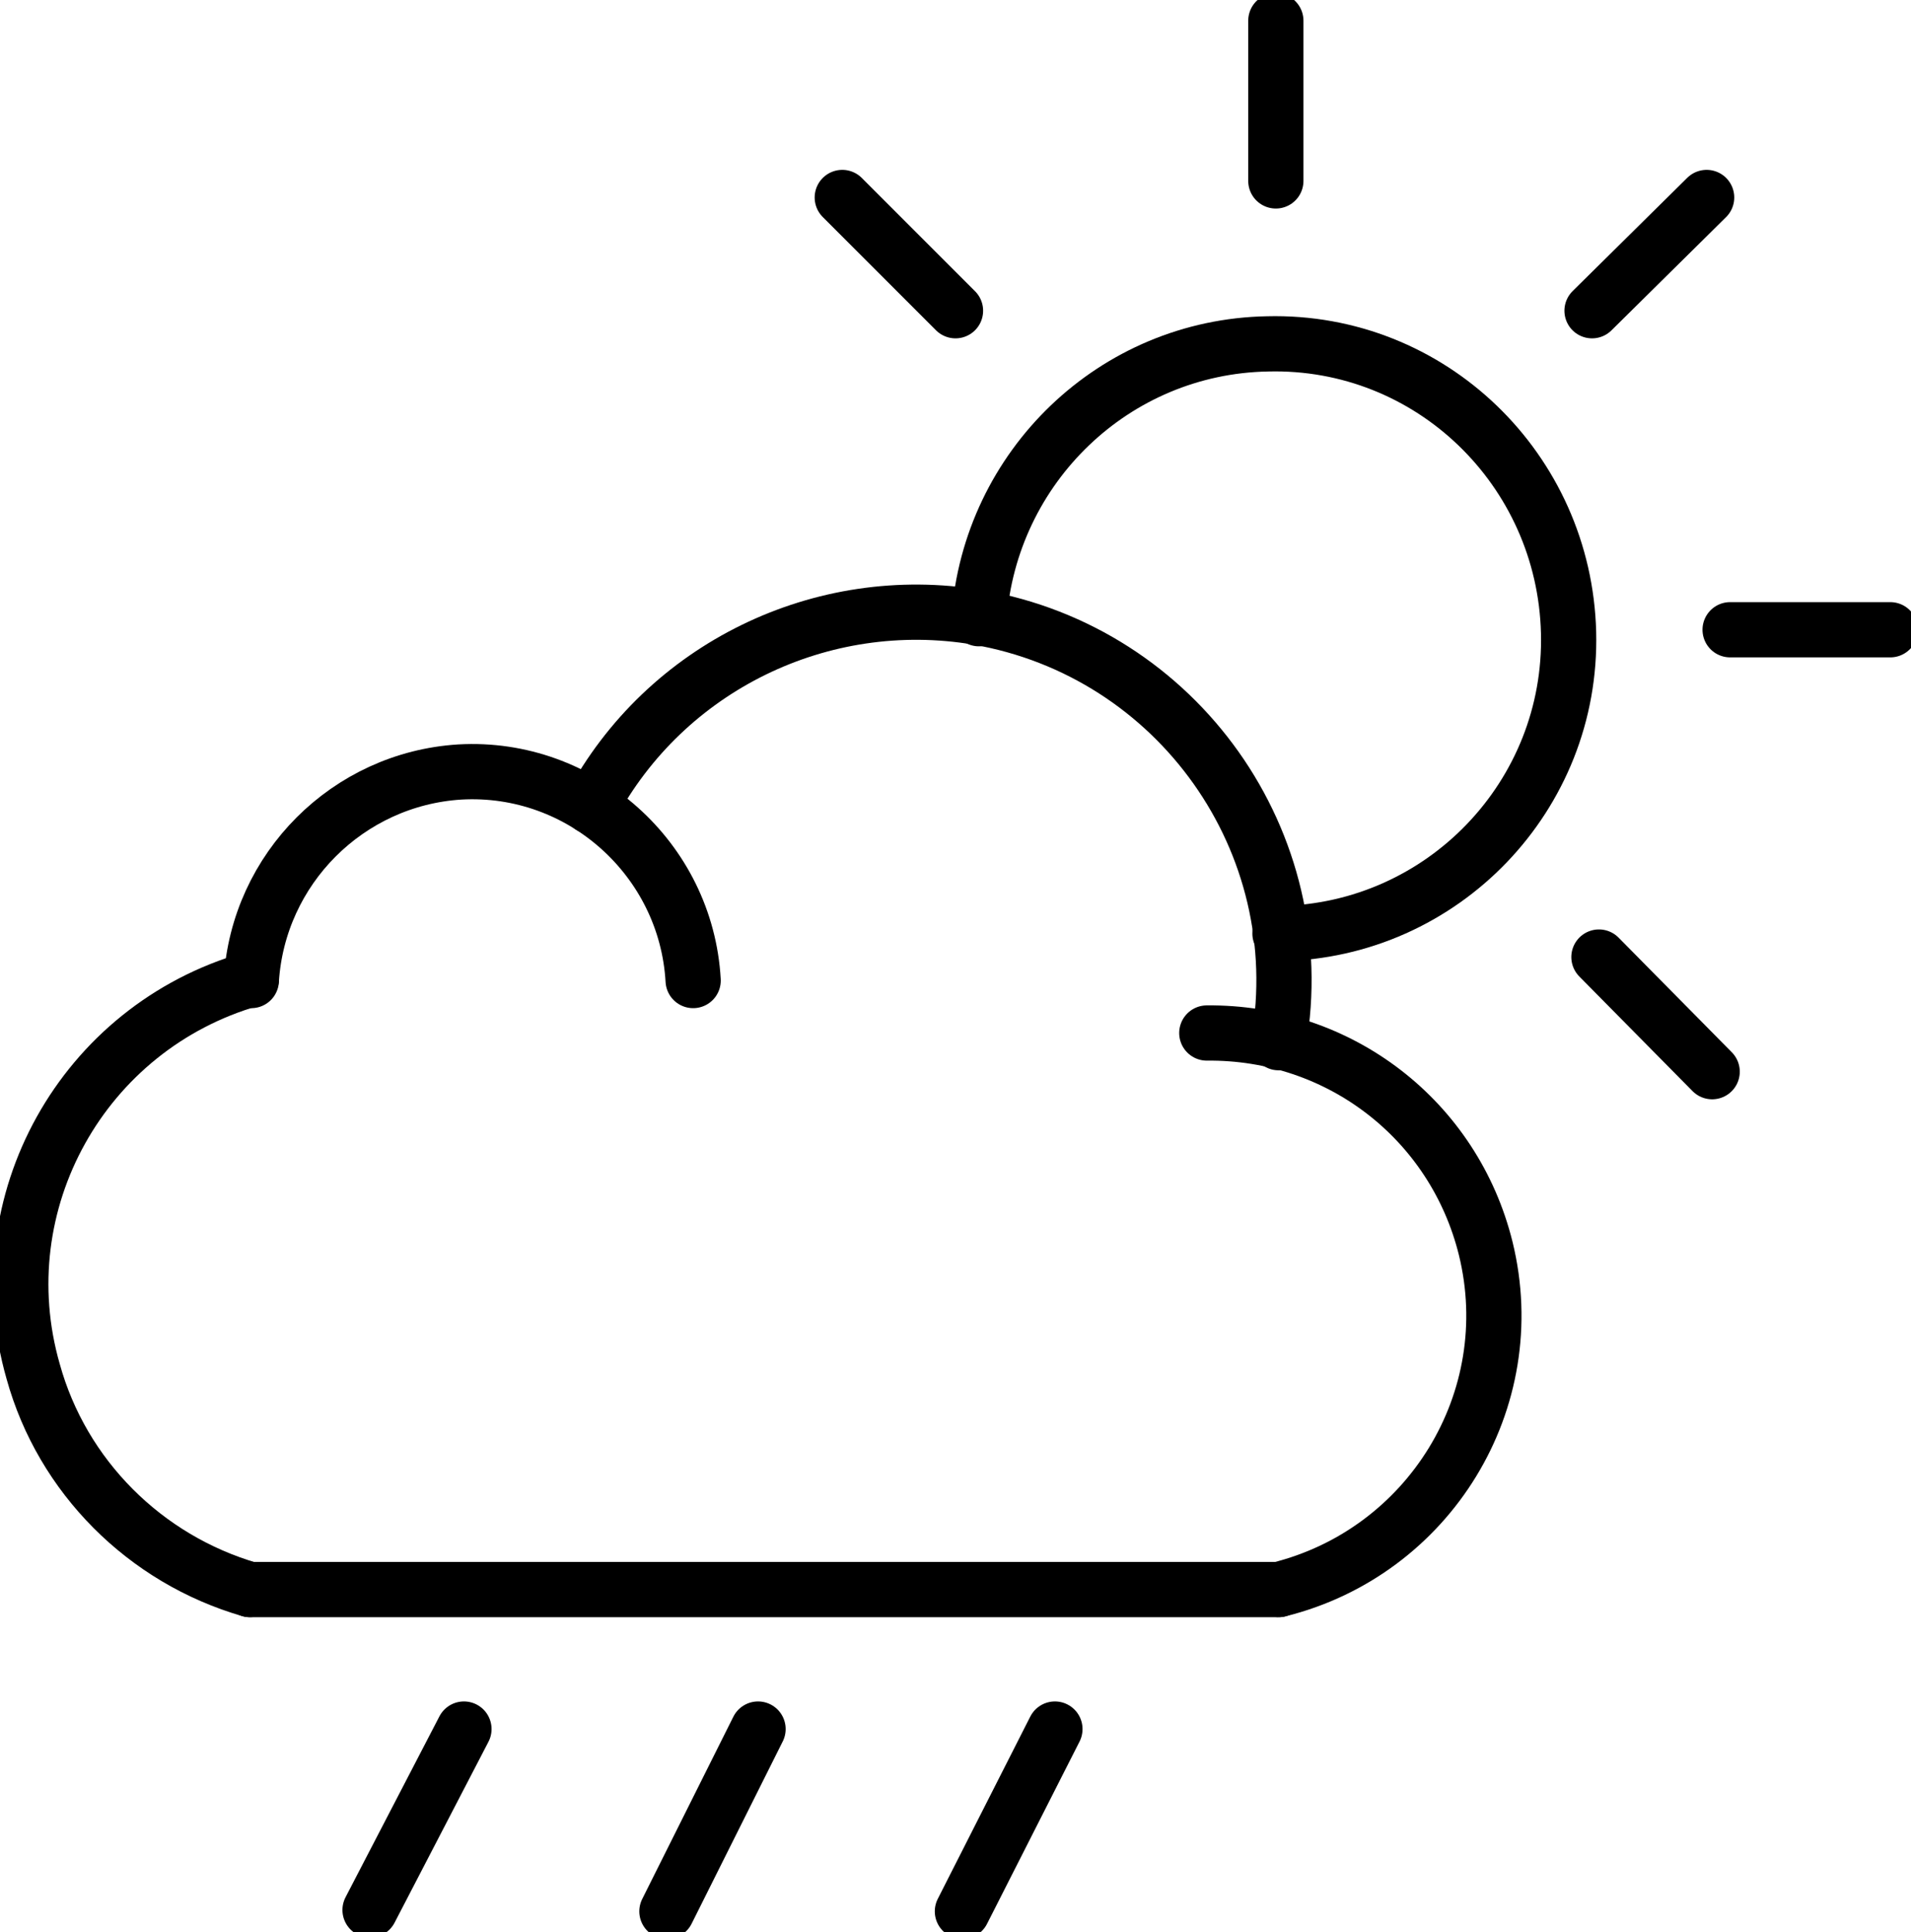
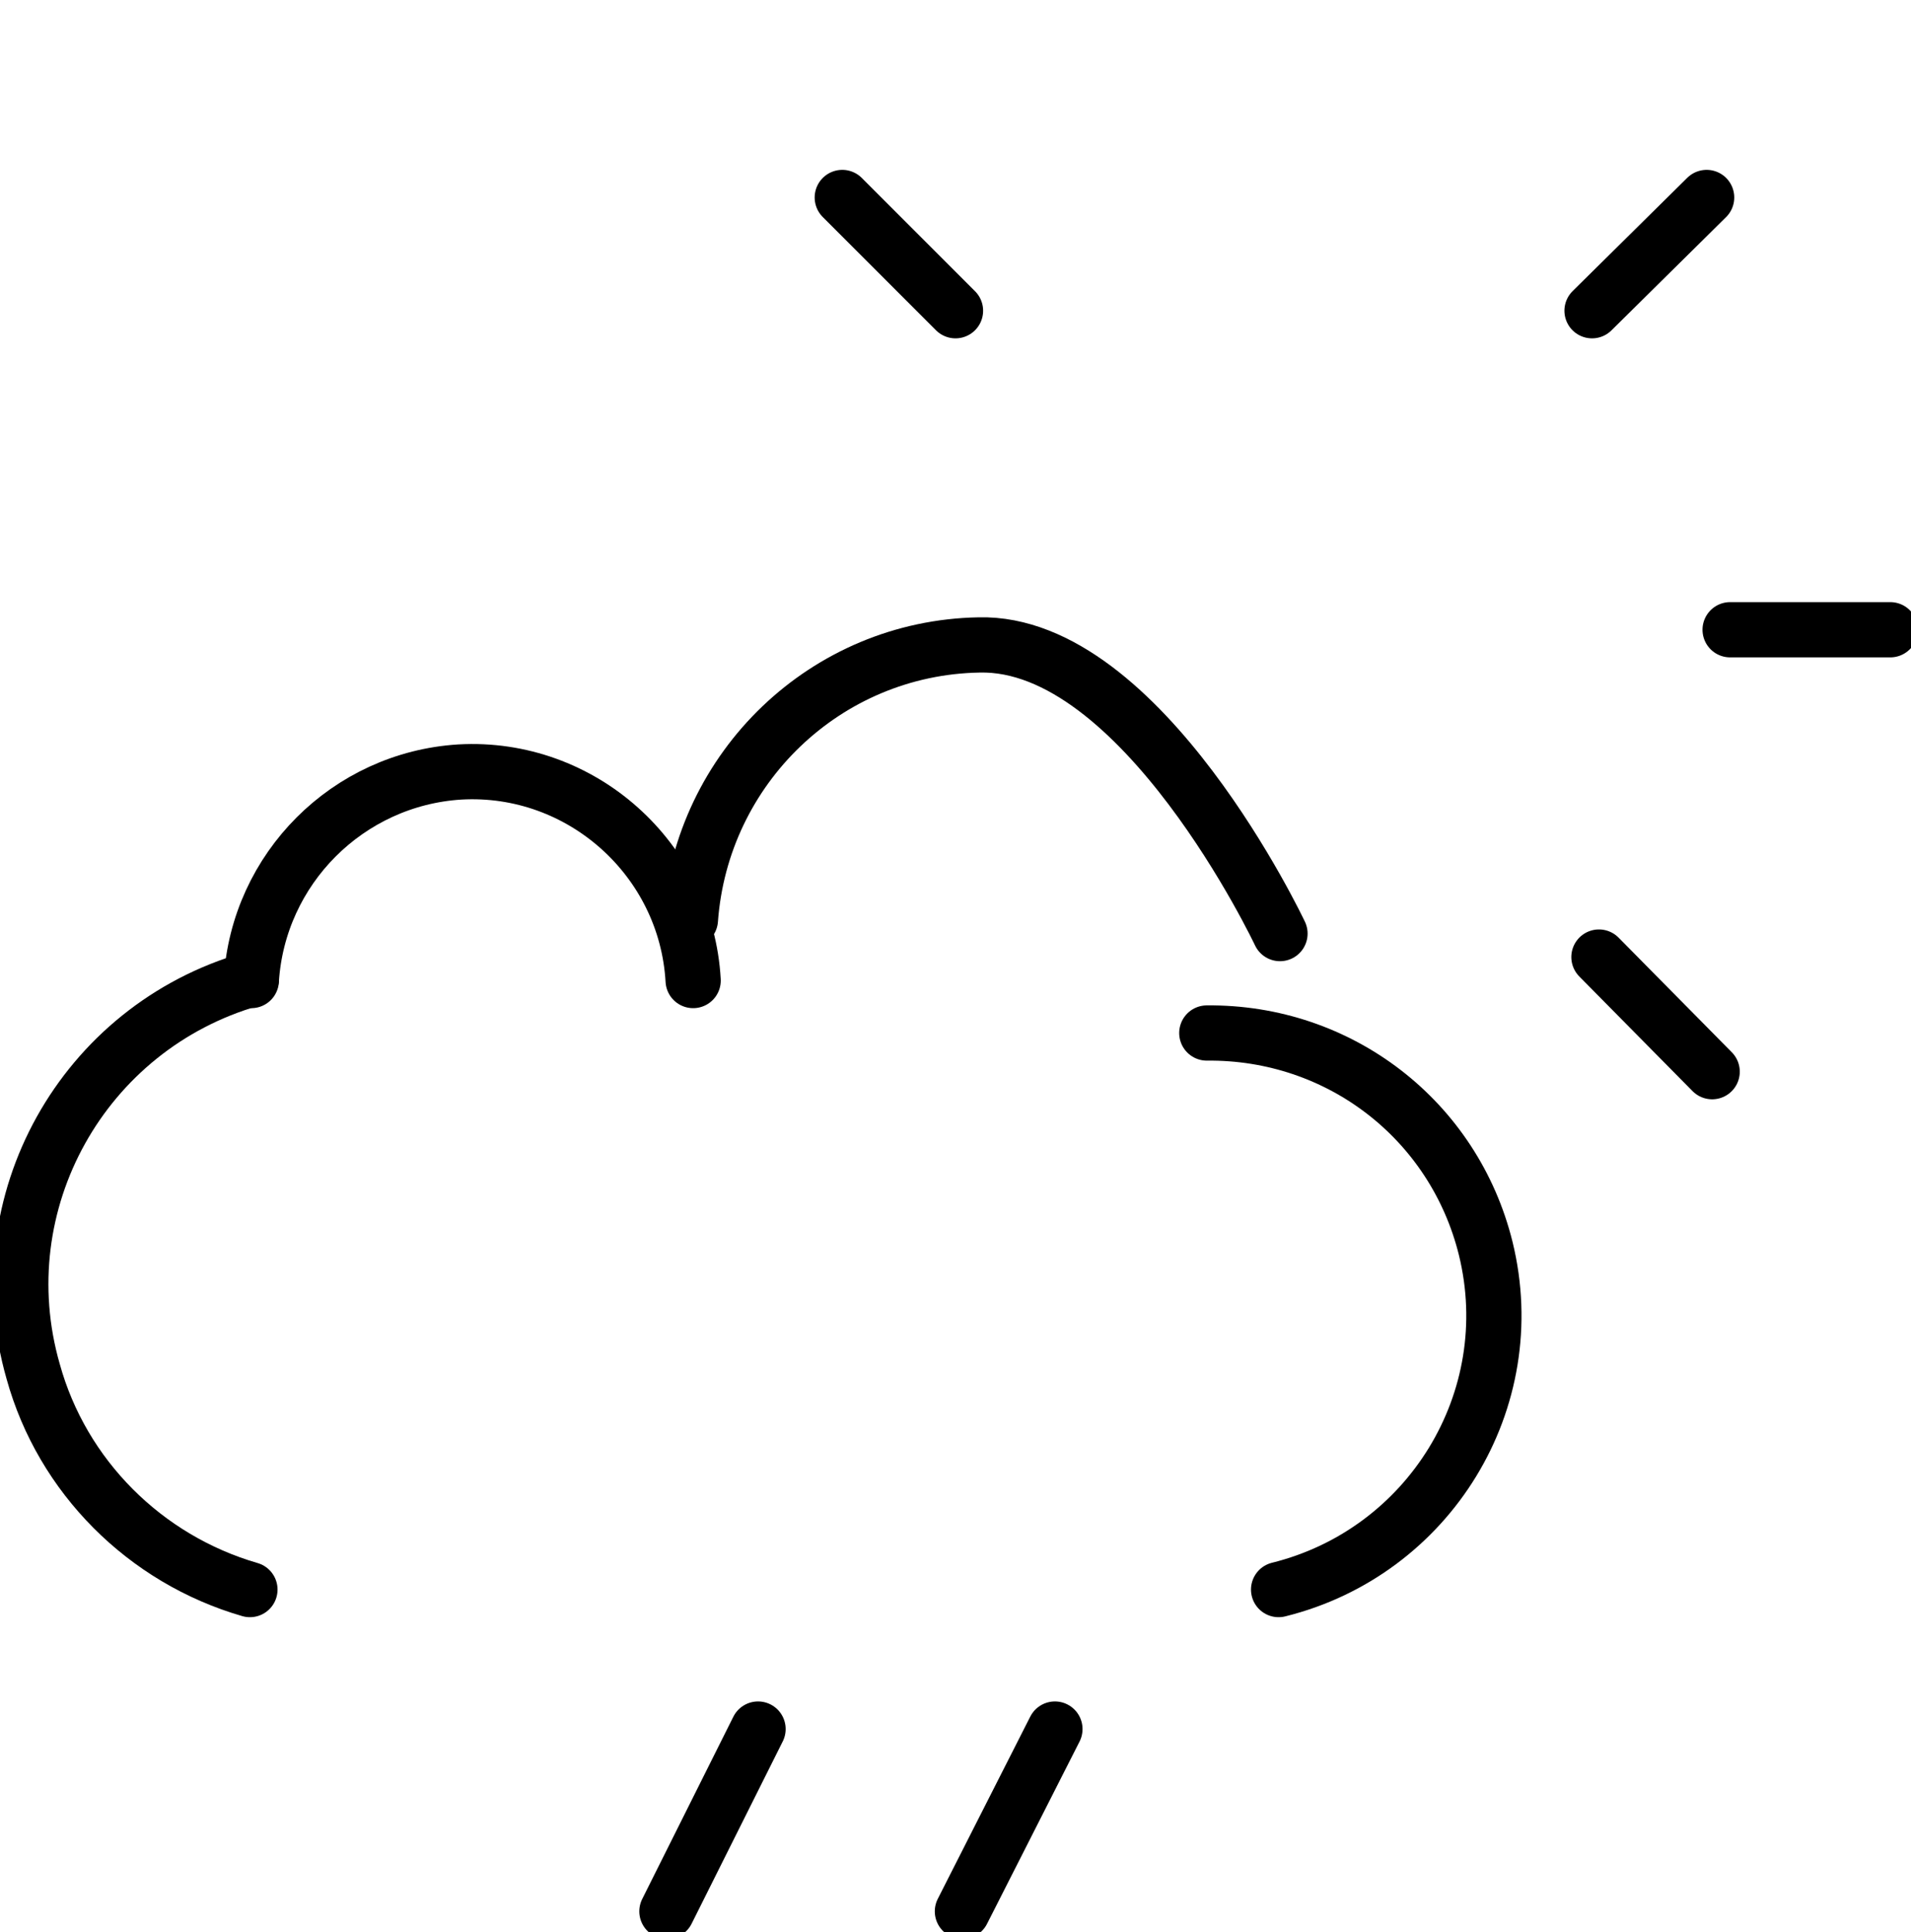
<svg xmlns="http://www.w3.org/2000/svg" version="1.1" viewBox="0 0 138.4 139.9">
  <defs>
    <style>
      .cls-1 {
        fill: none;
        stroke: #000;
        stroke-linecap: round;
        stroke-linejoin: round;
        stroke-width: 4px;
      }
    </style>
  </defs>
  <g>
    <g id="Layer_1">
      <g id="Layer_1-2" data-name="Layer_1">
        <g id="Layer_1-2">
          <g id="_x30__x5F_setbacks_x5F_surface-water">
            <g>
              <g id="LINE">
-                 <line class="cls-1" x1="18.1" y1="115.1" x2="92.6" y2="115.1" />
-               </g>
+                 </g>
              <g id="LWPOLYLINE">
                <path class="cls-1" d="M18.1,115.1c-7.6-2.2-13.6-8.2-15.7-15.8-3.5-12.2,3.6-24.9,15.8-28.4" />
              </g>
              <g id="LWPOLYLINE-2">
                <path class="cls-1" d="M92.6,115.1c10.9-2.7,17.7-13.7,15-24.7-2.3-9.3-10.6-15.7-20.2-15.6" />
              </g>
              <g id="LWPOLYLINE-3">
                <path class="cls-1" d="M50.2,71c-.5-8.8-8.1-15.6-16.9-15.1-8.1.5-14.6,7-15.1,15.1" />
              </g>
              <g id="LWPOLYLINE-4">
-                 <path class="cls-1" d="M92.7,67.6c11.8-.2,21.2-10,20.9-21.8s-10-21.2-21.8-20.9c-11.1.2-20.1,8.9-20.9,19.9" />
+                 <path class="cls-1" d="M92.7,67.6s-10-21.2-21.8-20.9c-11.1.2-20.1,8.9-20.9,19.9" />
              </g>
              <g id="LWPOLYLINE-5">
-                 <path class="cls-1" d="M92.6,75.5c2.5-14.5-7.3-28.3-21.8-30.8-11.3-1.9-22.6,3.6-28,13.7" />
-               </g>
+                 </g>
              <g id="LINE-2">
                <line class="cls-1" x1="76.4" y1="125.2" x2="69.7" y2="138.4" />
              </g>
              <g id="LINE-3">
                <line class="cls-1" x1="54.9" y1="125.2" x2="48.3" y2="138.4" />
              </g>
              <g id="LINE-4">
-                 <line class="cls-1" x1="33.6" y1="125.2" x2="26.8" y2="138.3" />
-               </g>
+                 </g>
              <g id="LINE-5">
                <line class="cls-1" x1="115.8" y1="69.3" x2="124" y2="77.6" />
              </g>
              <g id="LINE-6">
                <line class="cls-1" x1="61" y1="14.3" x2="69.2" y2="22.5" />
              </g>
              <g id="LINE-7">
                <line class="cls-1" x1="123.6" y1="14.3" x2="115.3" y2="22.5" />
              </g>
              <g id="LINE-8">
-                 <line class="cls-1" x1="92.4" y1="13.1" x2="92.4" y2="1.5" />
-               </g>
+                 </g>
              <g id="LINE-9">
                <line class="cls-1" x1="125.3" y1="45.6" x2="136.9" y2="45.6" />
              </g>
            </g>
          </g>
        </g>
      </g>
    </g>
  </g>
</svg>